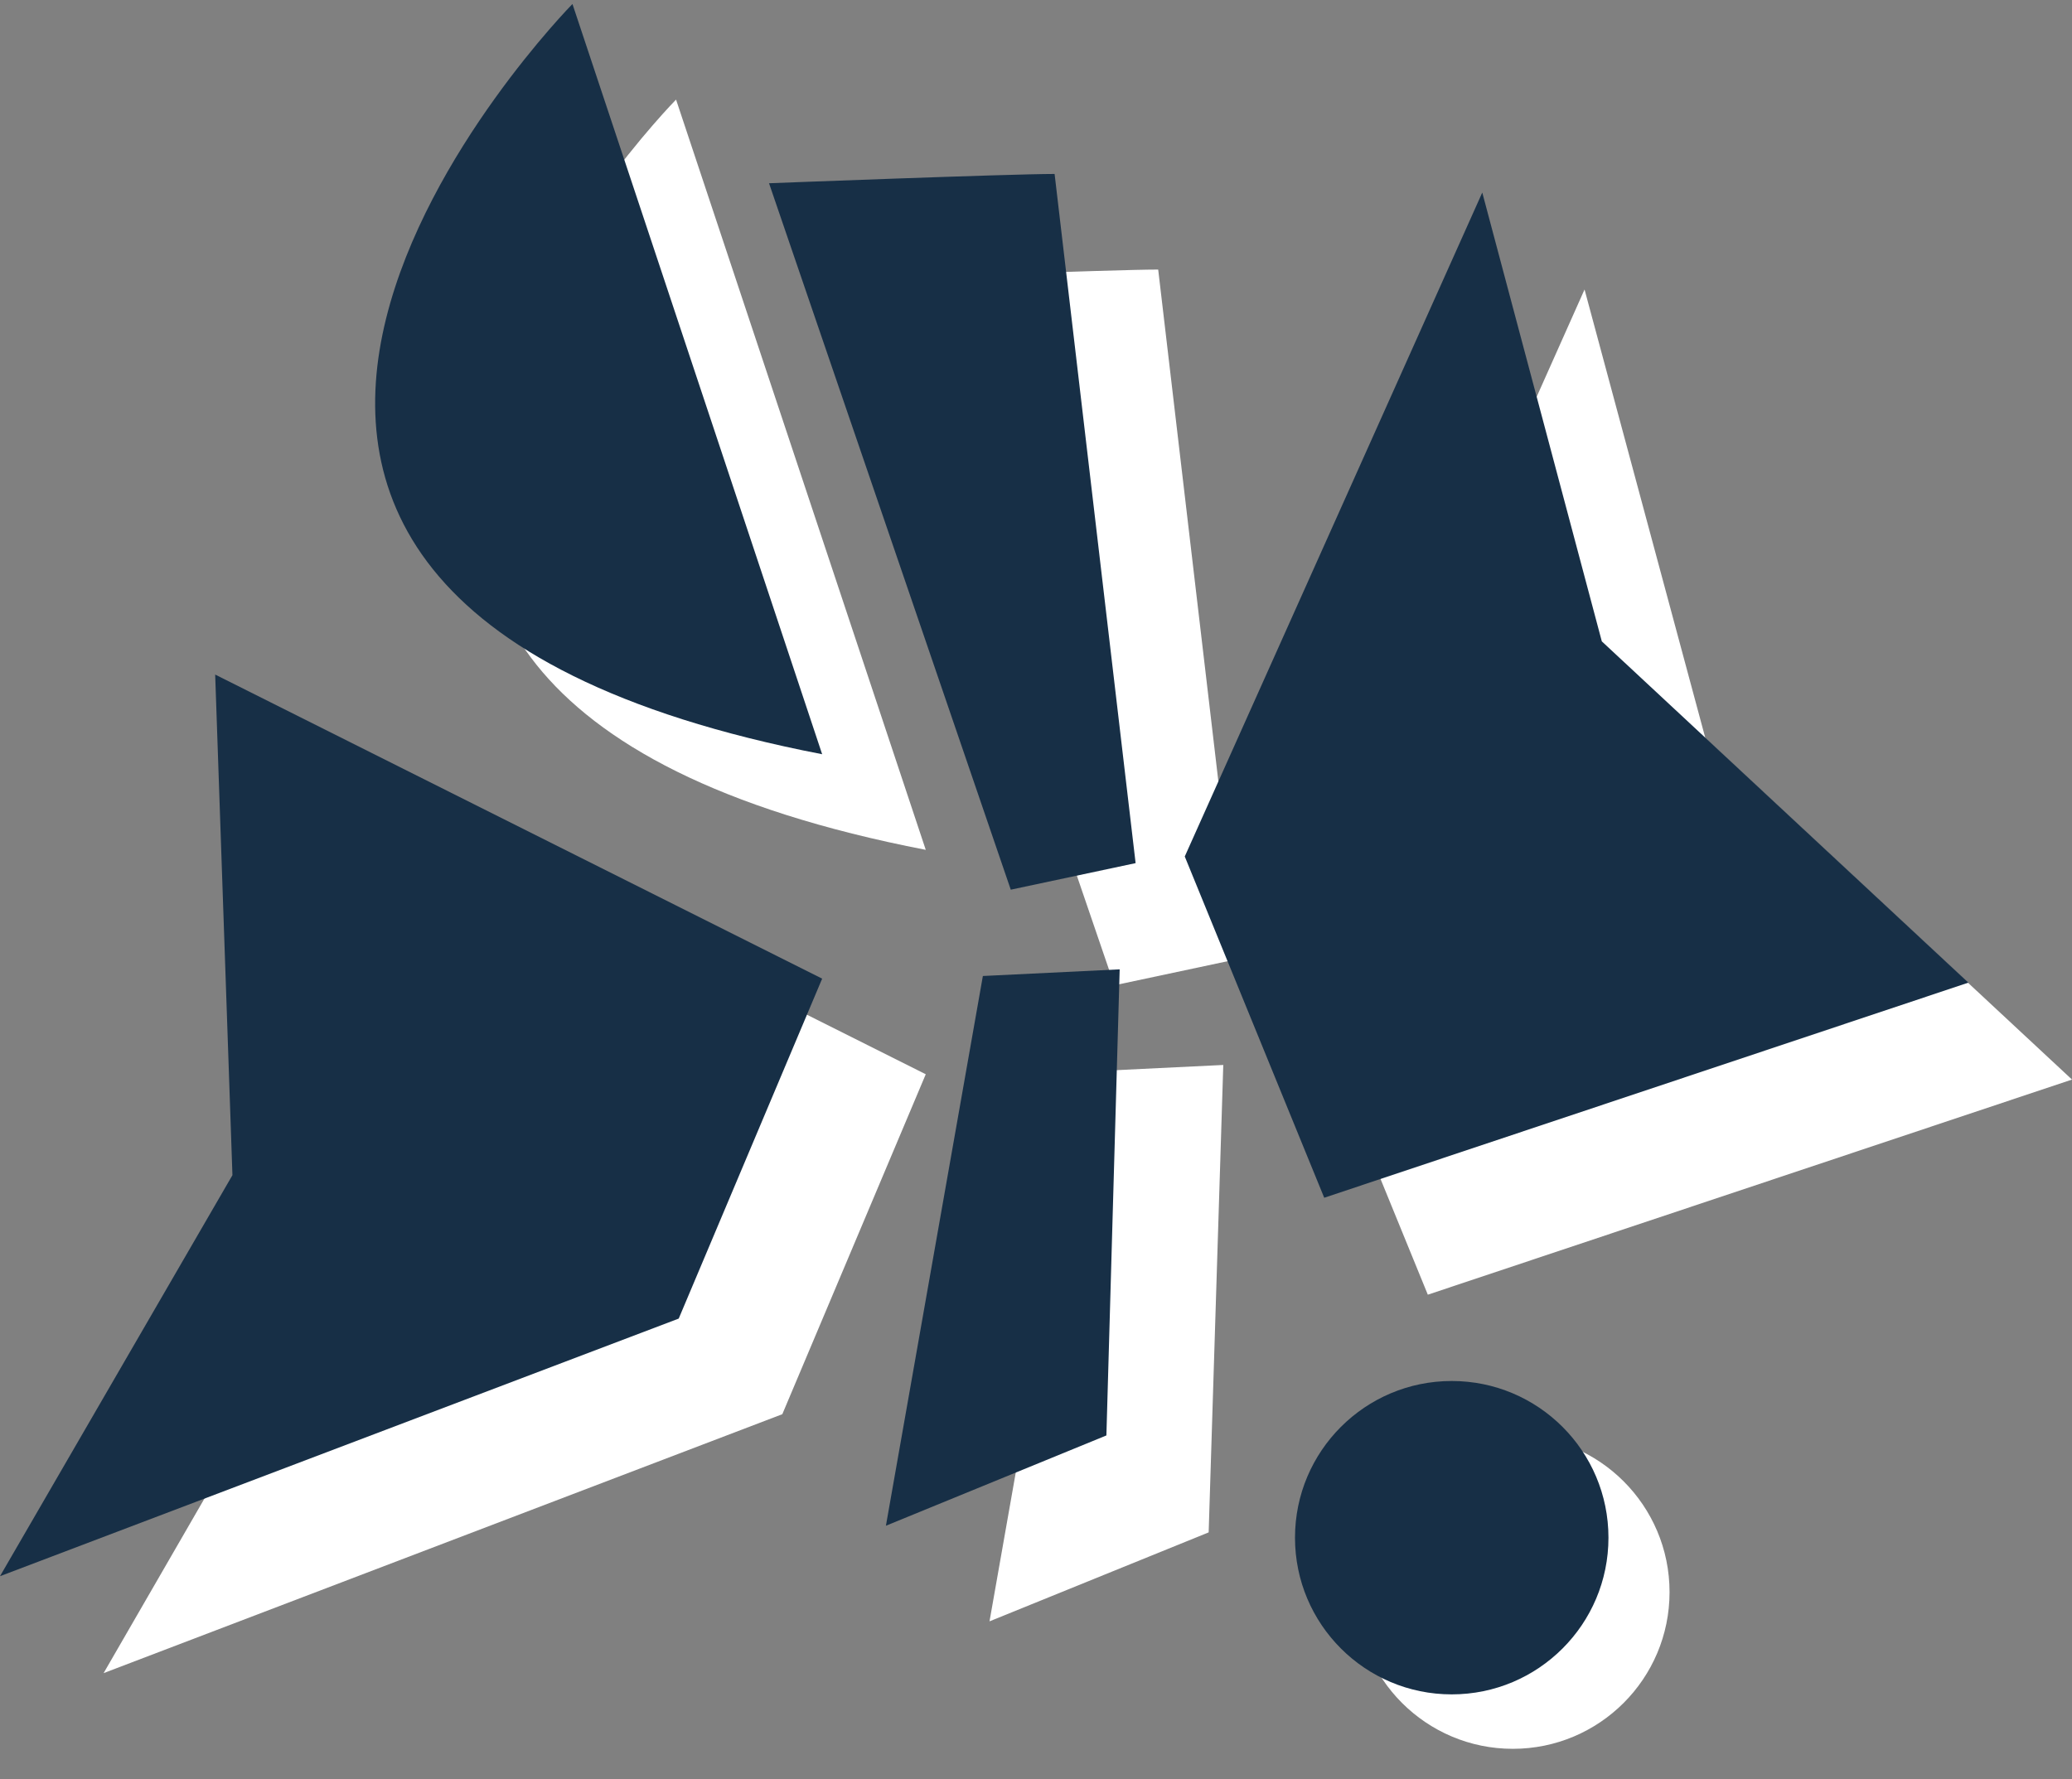
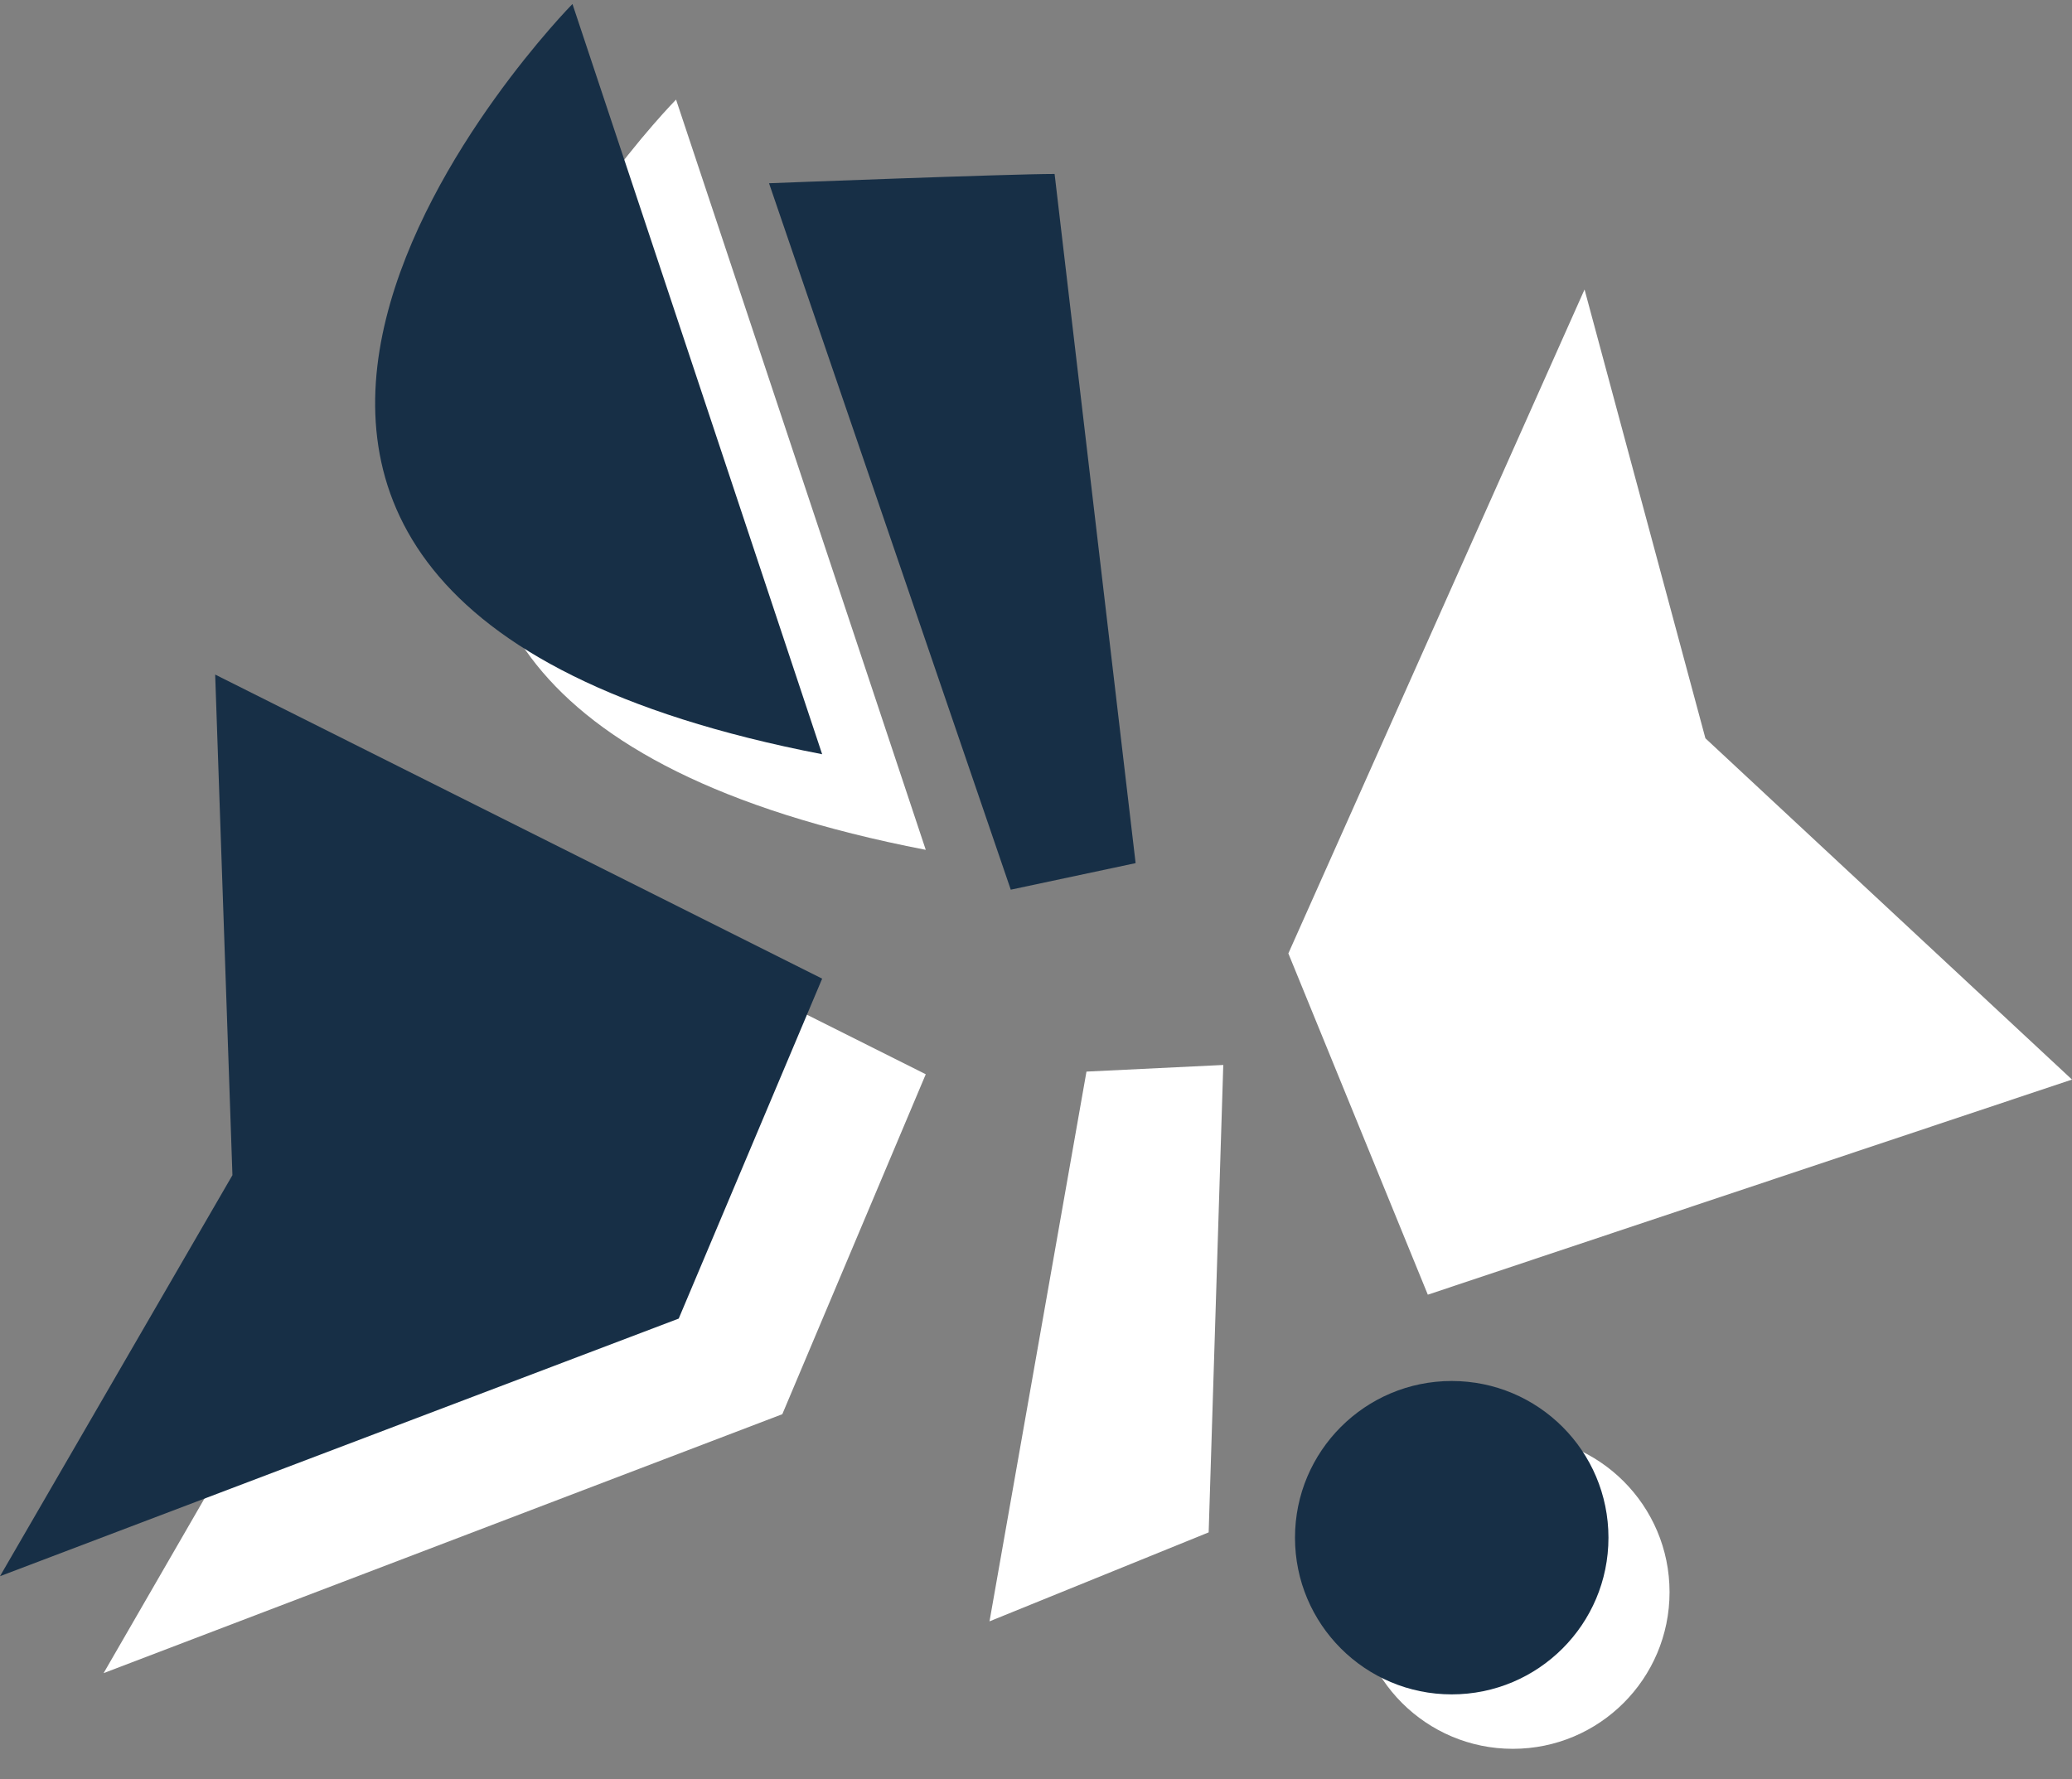
<svg xmlns="http://www.w3.org/2000/svg" version="1.1" id="Livello_1" x="0px" y="0px" viewBox="0 0 156 134" style="enable-background:new 0 0 156 134;" xml:space="preserve">
  <rect x="0" y="0" width="156" height="134" fill="#808080" stroke="none" />
  <style type="text/css">
	.st0{fill:#FFFFFF;}
	.st1{fill:#172F46;}
</style>
  <g>
    <circle class="st0" cx="113.9" cy="119.9" r="11.8" />
    <circle class="st1" cx="109.3" cy="115.8" r="11.8" />
    <polygon class="st0" points="69.7,80.9 24,58 25.3,95.7 7.8,126 58.9,106.5  " />
    <polygon class="st0" points="107.5,97.5 156,81.3 128.4,55.6 119.3,21.8 97,71.8  " />
    <path class="st0" d="M50.9,7.5c0,0-43.7,44.4,18.8,56.5L50.9,7.5z" />
-     <path class="st0" d="M87.2,20.3c-3.4,0-21.5,0.7-21.5,0.7l18.2,53.2l9.4-2L87.2,20.3z" />
    <polygon class="st0" points="92.1,80.2 81.8,80.7 74.5,122.1 91,115.4  " />
    <polygon class="st1" points="61.9,73.7 16.2,50.8 17.5,88.5 0,118.7 51.1,99.3  " />
-     <polygon class="st1" points="99.7,90.2 148.2,74 120.6,48.3 111.6,14.5 89.2,64.5  " />
    <path class="st1" d="M43.1,0.3c0,0-43.7,44.4,18.8,56.5L43.1,0.3z" />
    <path class="st1" d="M79.4,13.1c-3.4,0-21.5,0.7-21.5,0.7L76.1,67l9.4-2L79.4,13.1z" />
-     <polygon class="st1" points="84.3,73 74,73.5 66.7,114.9 83.3,108.1  " />
  </g>
</svg>